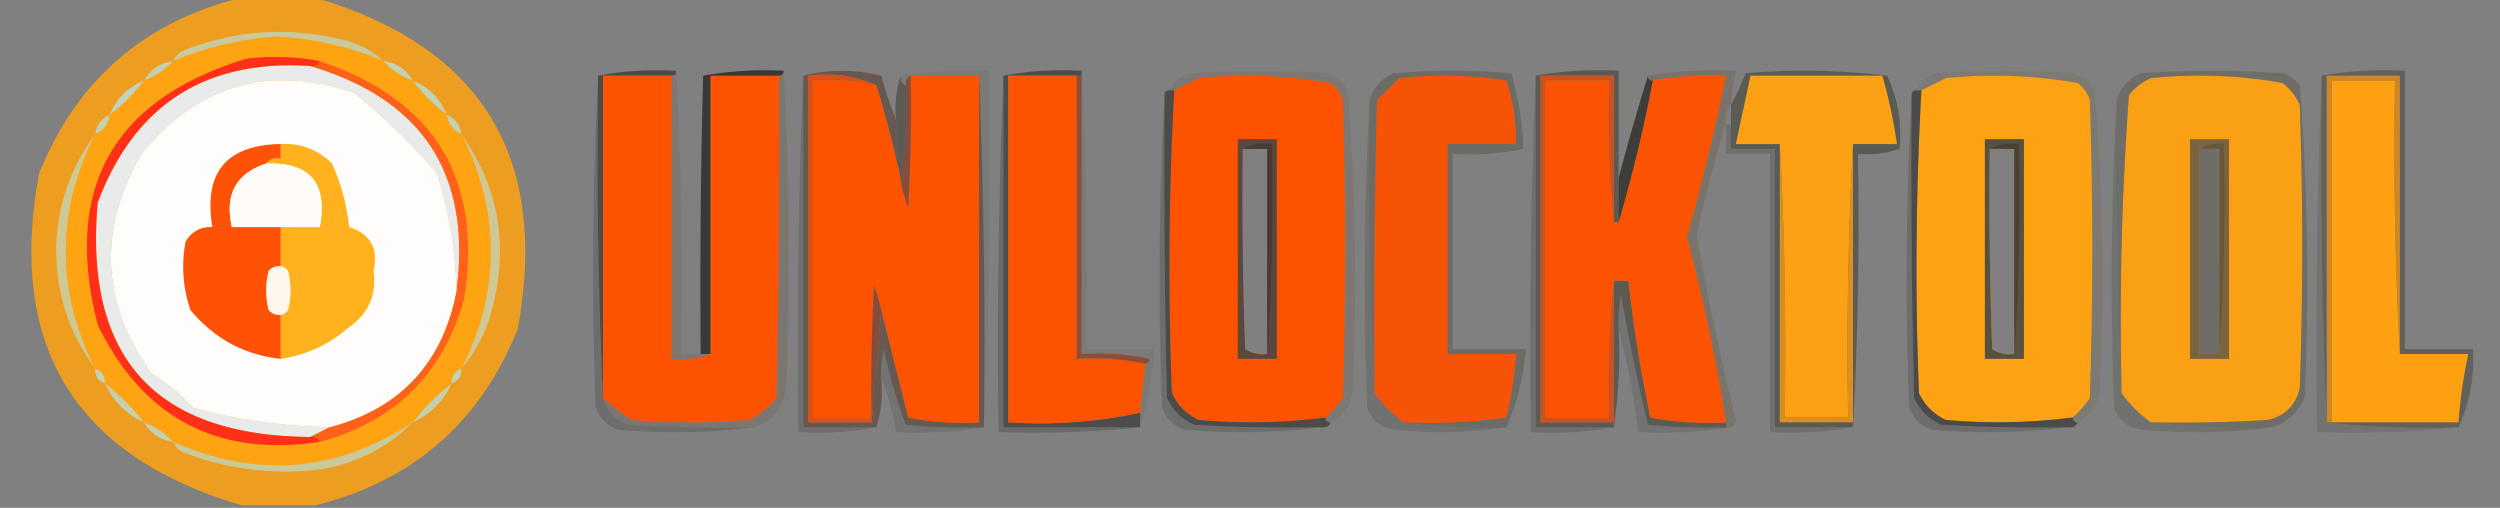
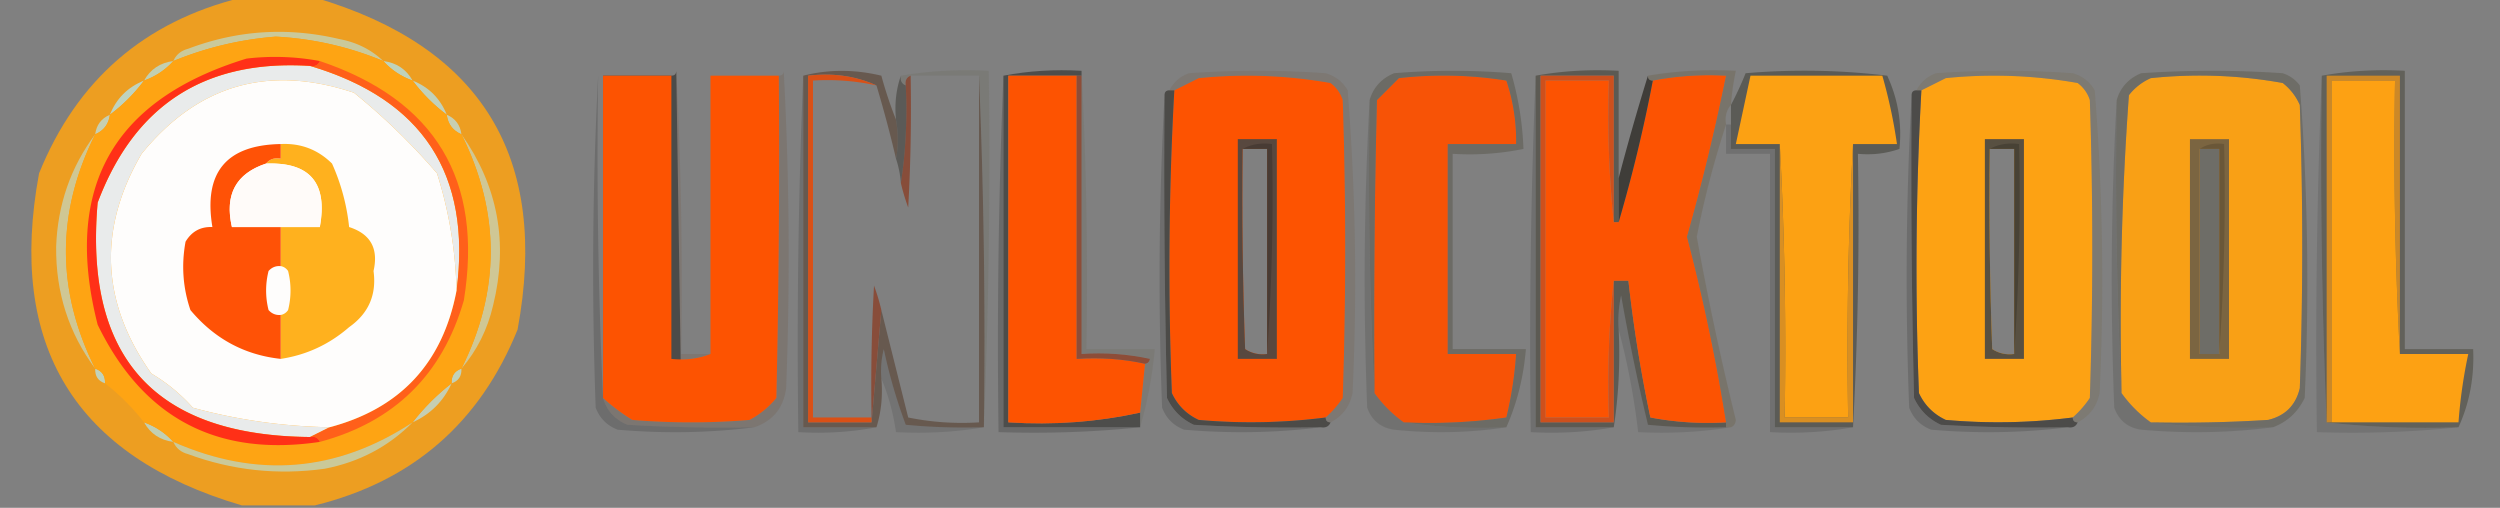
<svg xmlns="http://www.w3.org/2000/svg" width="512" height="104" style="shape-rendering:geometricPrecision;text-rendering:geometricPrecision;image-rendering:optimizeQuality;fill-rule:evenodd;clip-rule:evenodd">
  <rect width="100%" height="100%" fill="#808080" stroke="none" />
  <path fill="#fea212" d="M49.5-.5h15c34.206 10.072 48.039 32.738 41.5 68-7.72 19.101-21.553 31.101-41.5 36h-15C15.28 93.418 1.446 70.751 8 35.5c7.72-19.101 21.553-31.101 41.5-36Z" style="opacity:.862" />
  <path fill="#cac99b" d="M78.5 12.5c-7.01-2.918-14.343-4.585-22-5a69.066 69.066 0 0 0-21 5c.558-1.29 1.558-2.123 3-2.5 10.104-3.83 20.437-4.496 31-2 3.535.663 6.535 2.163 9 4.5Z" style="opacity:1" />
  <path fill="#c2cfb1" d="M35.5 12.5c-1.648 1.826-3.648 3.16-6 4 1.302-2.322 3.302-3.655 6-4Z" style="opacity:1" />
  <path fill="#bfd2ba" d="M78.5 12.5c2.698.345 4.698 1.678 6 4-2.353-.84-4.353-2.174-6-4Z" style="opacity:1" />
  <path d="M122.5 15.5c-.331 22.173.003 44.173 1 66 .754 2.591 2.421 4.424 5 5.5 8.66.5 17.327.666 26 .5-9.157 1.158-18.491 1.324-28 .5-2.167-.833-3.667-2.333-4.5-4.5a772.83 772.83 0 0 1 .5-68Z" style="opacity:.152" />
  <path fill="#7a6452" d="M138.5 14.5a841.824 841.824 0 0 1 1 58h6c-2.448.973-5.115 1.306-8 1v-58c.667 0 1-.333 1-1Z" style="opacity:.296" />
  <path fill="#736050" d="M160.5 14.5a706.491 706.491 0 0 1 .5 65c-.537 4.033-2.704 6.7-6.5 8-8.673.166-17.34 0-26-.5-2.579-1.076-4.246-2.909-5-5.5a40.775 40.775 0 0 0 6 4.5c8 .667 16 .667 24 0a17.833 17.833 0 0 0 5.5-4.5c.5-21.998.667-43.998.5-66 .667 0 1-.333 1-1Z" style="opacity:.297" />
  <path d="M164.5 15.5v72h15c-5.14.988-10.474 1.321-16 1a1332.47 1332.47 0 0 1 1-73Z" style="opacity:.134" />
  <path fill="#6f6f60" d="M201.5 87.5c.331-24.172-.002-48.172-1-72h-14c-.838.342-1.172 1.008-1 2-.838-.342-1.172-1.008-1-2 5.81-.99 11.81-1.323 18-1a1332.47 1332.47 0 0 1-1 73Z" style="opacity:.296" />
  <path d="M205.5 15.5v72h28c-9.486.994-19.152 1.327-29 1a1332.47 1332.47 0 0 1 1-73Z" style="opacity:.168" />
  <path fill="#717061" d="M221.5 14.5a813 813 0 0 1 1 57h14c-.511 5.55-1.511 10.883-3 16v-3l1-10c.543-.06.876-.393 1-1a49.874 49.874 0 0 0-14-1v-58Z" style="opacity:.302" />
  <path d="M314.5 15.5v72h16c-5.475.989-11.142 1.322-17 1a1332.47 1332.47 0 0 1 1-73Z" style="opacity:.134" />
  <path d="M475.5 15.5c-.331 23.84.002 47.506 1 71 8.818.993 17.818 1.327 27 1-9.486.994-19.152 1.327-29 1a1332.47 1332.47 0 0 1 1-73Z" style="opacity:.102" />
-   <path fill="#474745" d="M138.5 14.5c0 .667-.333 1-1 1h-14v66a1089.684 1089.684 0 0 1-1-66c5.14-.988 10.474-1.321 16-1Z" style="opacity:.91" />
+   <path fill="#474745" d="M138.5 14.5c0 .667-.333 1-1 1h-14v66c5.14-.988 10.474-1.321 16-1Z" style="opacity:.91" />
  <path fill="#fd5301" d="M137.5 15.5v58c2.885.306 5.552-.027 8-1v-57h14a2177.1 2177.1 0 0 1-.5 66 17.833 17.833 0 0 1-5.5 4.5c-8 .667-16 .667-24 0a40.775 40.775 0 0 1-6-4.5v-66h14Z" style="opacity:1" />
-   <path fill="#323231" d="M160.5 14.5c0 .667-.333 1-1 1h-14v57h-2c-.167-19.003 0-38.003.5-57a70.918 70.918 0 0 1 16.5-1Z" style="opacity:.91" />
  <path fill="#625246" d="M183.5 24.5c.486 2.882.486 5.548 0 8a247.62 247.62 0 0 0-4-15c-4.215-1.936-8.881-2.603-14-2v71h13l2-23 5.5 22c4.737.97 9.57 1.302 14.5 1v-71a1296.165 1296.165 0 0 1 1 72c-5.344.166-10.677 0-16-.5a107.02 107.02 0 0 1-4.5-15.5 18.452 18.452 0 0 0-.5 6c.313 3.542-.021 6.875-1 10h-15v-72c5.18-1.315 10.514-1.315 16 0a83.714 83.714 0 0 0 3 9Z" style="opacity:.835" />
  <path fill="#dc4f14" d="M179.5 17.5a46.797 46.797 0 0 0-13-1v69h12v1h-13v-71c5.119-.603 9.785.064 14 2Z" style="opacity:.976" />
-   <path fill="#fd5300" d="M186.5 15.5h14v71c-4.93.302-9.763-.03-14.5-1l-5.5-22a42.504 42.504 0 0 0-1.5-5c-.5 8.994-.666 17.994-.5 27h-12v-69c4.431-.27 8.765.064 13 1a247.62 247.62 0 0 1 4 15 20.691 20.691 0 0 1 1 5 42.504 42.504 0 0 0 1.5 5c.5-8.994.666-17.994.5-27Z" style="opacity:1" />
  <path fill="#874935" d="M186.5 15.5c.166 9.006 0 18.006-.5 27a42.504 42.504 0 0 1-1.5-5c.991-6.479 1.324-13.146 1-20-.172-.992.162-1.658 1-2Z" style="opacity:.933" />
  <path fill="#484845" d="M221.5 14.5v1h-15v71c9.265.595 18.265-.072 27-2v3h-28v-72c5.14-.988 10.474-1.321 16-1Z" style="opacity:.91" />
  <path fill="#fd5301" d="M220.5 15.5v58c4.863-.32 9.53.014 14 1l-1 10c-8.735 1.928-17.735 2.595-27 2v-71h14Z" style="opacity:1" />
  <path fill="#8d4933" d="M220.5 15.5h1v57c4.714-.327 9.38.007 14 1-.124.607-.457.94-1 1-4.47-.986-9.137-1.32-14-1v-58Z" style="opacity:.933" />
  <path fill="#fd5301" d="M271.5 85.5a119.931 119.931 0 0 1-26 .5c-2.5-1.167-4.333-3-5.5-5.5a656.28 656.28 0 0 1 .5-62l5-2.5a97.91 97.91 0 0 1 27 1 6.977 6.977 0 0 1 2.5 3.5 930.035 930.035 0 0 1 0 61 20.682 20.682 0 0 1-3.5 4Zm-17-55h5v42c-1.644.213-3.144-.12-4.5-1-.5-13.663-.667-27.33-.5-41Z" style="opacity:1" />
  <path fill="#f75306" d="M287.5 86.5a25.647 25.647 0 0 1-6-6c-.167-20.003 0-40.003.5-60l4.5-4.5a81.228 81.228 0 0 1 22 .5 38.514 38.514 0 0 1 2 13h-14v43h14a76.619 76.619 0 0 1-2 13 111.123 111.123 0 0 1-21 1Z" style="opacity:1" />
  <path fill="#55534b" d="M331.5 36.5v9h-1v-30h-15v71h15v-29h3a292.185 292.185 0 0 0 4.5 28 62.787 62.787 0 0 0 15.5 1v1c-5.344.166-10.677 0-16-.5a440.67 440.67 0 0 1-5.5-26.5 24.935 24.935 0 0 0-.5 7c.324 6.854-.009 13.521-1 20h-16v-72c5.475-.989 11.142-1.322 17-1v22Z" style="opacity:.835" />
  <path fill="#cf4f1b" d="M330.5 45.5c-.994-9.486-1.327-19.152-1-29h-13v69h13c-.327-9.515.006-18.848 1-28v29h-15v-71h15v30Z" style="opacity:.976" />
  <path fill="#fc5302" d="M353.5 86.5a62.787 62.787 0 0 1-15.5-1 292.185 292.185 0 0 1-4.5-28h-3c-.994 9.152-1.327 18.485-1 28h-13v-69h13c-.327 9.848.006 19.514 1 29h1a307.04 307.04 0 0 0 7-29 61.276 61.276 0 0 1 15-1 452.916 452.916 0 0 1-8 33 388.118 388.118 0 0 1 8 38Z" style="opacity:1" />
  <path fill="#fda213" d="M424.5 85.5a119.931 119.931 0 0 1-26 .5c-2.5-1.167-4.333-3-5.5-5.5a656.28 656.28 0 0 1 .5-62l5-2.5a97.91 97.91 0 0 1 27 1 6.977 6.977 0 0 1 2.5 3.5 930.035 930.035 0 0 1 0 61 20.682 20.682 0 0 1-3.5 4Zm-17-55h5v42c-1.644.213-3.144-.12-4.5-1-.5-13.663-.667-27.33-.5-41Z" style="opacity:1" />
  <path fill="#f9a015" d="M440.5 86.5a25.647 25.647 0 0 1-6-6 634.886 634.886 0 0 1 1.5-61 11.529 11.529 0 0 1 4.5-3.5c9.102-.942 18.102-.61 27 1a11.532 11.532 0 0 1 3.5 4.5 840.83 840.83 0 0 1 0 58c-.833 3.5-3 5.667-6.5 6.5-7.993.5-15.993.666-24 .5Zm10-56h4v42h-4v-42Z" style="opacity:1" />
  <path fill="#58574d" d="M503.5 87.5c-9.182.327-18.182-.007-27-1a1260.362 1260.362 0 0 1-1-71c5.475-.989 11.142-1.322 17-1v57h14c.26 5.694-.74 11.027-3 16Z" style="opacity:.753" />
  <path fill="#cf8926" d="M491.5 72.5a784.677 784.677 0 0 1-1-56h-13v70h-1v-71h15v57Z" style="opacity:.976" />
  <path fill="#fda113" d="M491.5 72.5h14a102.92 102.92 0 0 0-2 14h-26v-70h13c-.33 18.84.003 37.508 1 56Z" style="opacity:1" />
  <path fill="#bfd3be" d="M29.5 16.5c-2 2.667-4.333 5-7 7 1.333-3.333 3.667-5.667 7-7Z" style="opacity:1" />
  <path fill="#c1d1ba" d="M84.5 16.5c3.333 1.333 5.667 3.667 7 7-2.667-2-5-4.333-7-7Z" style="opacity:1" />
  <path fill="#35342e" d="M184.5 15.5c-.172.992.162 1.658 1 2 .324 6.854-.009 13.521-1 20a20.691 20.691 0 0 0-1-5c.486-2.452.486-5.118 0-8-.31-3.213.023-6.213 1-9Z" style="opacity:.49" />
  <path d="M238.5 19.5c-.167 20.67 0 41.336.5 62 1.167 2.5 3 4.333 5.5 5.5 8.66.5 17.327.666 26 .5-9.157 1.158-18.491 1.324-28 .5-2.167-.833-3.667-2.333-4.5-4.5a684.919 684.919 0 0 1 .5-64ZM391.5 19.5c-.167 20.67 0 41.336.5 62 1.167 2.5 3 4.333 5.5 5.5 8.66.5 17.327.666 26 .5-9.157 1.158-18.491 1.324-28 .5-2.167-.833-3.667-2.333-4.5-4.5a684.919 684.919 0 0 1 .5-64Z" style="opacity:.148" />
  <path fill="#0b0a08" d="M280.5 20.5a900.98 900.98 0 0 0 1 60 25.647 25.647 0 0 0 6 6c6.813.991 13.813 1.325 21 1-7.489 1.156-15.155 1.322-23 .5-2.732-.398-4.565-1.898-5.5-4.5-.829-21.17-.663-42.17.5-63Z" style="opacity:.124" />
  <path fill="#0b0a08" d="M433.5 20.5a900.98 900.98 0 0 0 1 60 25.647 25.647 0 0 0 6 6c8.15.993 16.483 1.326 25 1-8.824 1.157-17.824 1.324-27 .5-2.732-.398-4.565-1.898-5.5-4.5-.829-21.17-.663-42.17.5-63Z" style="opacity:.123" />
  <path fill="#474542" d="M239.5 18.5h1a656.28 656.28 0 0 0-.5 62c1.167 2.5 3 4.333 5.5 5.5 8.715.775 17.381.609 26-.5 0 .667.333 1 1 1-.342.838-1.008 1.172-2 1-8.673.166-17.34 0-26-.5-2.5-1.167-4.333-3-5.5-5.5-.5-20.664-.667-41.33-.5-62 0-.667.333-1 1-1Z" style="opacity:.91" />
  <path fill="#474643" d="M392.5 18.5h1a656.28 656.28 0 0 0-.5 62c1.167 2.5 3 4.333 5.5 5.5 8.715.775 17.381.609 26-.5 0 .667.333 1 1 1-.342.838-1.008 1.172-2 1-8.673.166-17.34 0-26-.5-2.5-1.167-4.333-3-5.5-5.5-.5-20.664-.667-41.33-.5-62 0-.667.333-1 1-1Z" style="opacity:.91" />
  <path fill="#776554" d="M272.5 86.5c-.667 0-1-.333-1-1a20.682 20.682 0 0 0 3.5-4 930.035 930.035 0 0 0 0-61 6.977 6.977 0 0 0-2.5-3.5 97.91 97.91 0 0 0-27-1l-5 2.5h-1c.843-1.673 2.176-2.84 4-3.5a196.24 196.24 0 0 1 28 0c1.992.574 3.492 1.741 4.5 3.5a493.674 493.674 0 0 1 1 62c-.566 2.729-2.066 4.729-4.5 6Z" style="opacity:.298" />
  <path fill="#776c56" d="M425.5 86.5c-.667 0-1-.333-1-1a20.682 20.682 0 0 0 3.5-4 930.035 930.035 0 0 0 0-61 6.977 6.977 0 0 0-2.5-3.5 97.91 97.91 0 0 0-27-1l-5 2.5h-1c.843-1.673 2.176-2.84 4-3.5a196.24 196.24 0 0 1 28 0c1.992.574 3.492 1.741 4.5 3.5a493.674 493.674 0 0 1 1 62c-.566 2.729-2.066 4.729-4.5 6Z" style="opacity:.298" />
  <path fill="#605e52" d="M465.5 87.5c-8.517.326-16.85-.007-25-1 8.007.166 16.007 0 24-.5 3.5-.833 5.667-3 6.5-6.5a840.83 840.83 0 0 0 0-58 11.532 11.532 0 0 0-3.5-4.5c-8.898-1.61-17.898-1.942-27-1a11.529 11.529 0 0 0-4.5 3.5 634.886 634.886 0 0 0-1.5 61 900.98 900.98 0 0 1-1-60c.754-2.591 2.421-4.424 5-5.5a210.49 210.49 0 0 1 29 0 6.977 6.977 0 0 1 3.5 2.5 525.605 525.605 0 0 1 1 64c-1.406 2.909-3.572 4.909-6.5 6Zm-15-57h4v42h-4v-42Z" style="opacity:.549" />
  <path fill="#c7cfb1" d="M22.5 23.5c-.238 1.904-1.238 3.238-3 4 .238-1.904 1.238-3.238 3-4ZM91.5 23.5c1.762.762 2.762 2.096 3 4-1.762-.762-2.762-2.096-3-4Z" style="opacity:1" />
  <path d="M353.5 25.5h1v5h9v57h16c-5.475.989-11.142 1.322-17 1v-57h-9v-6Z" style="opacity:.127" />
  <path fill="#484846" d="M253.5 28.5h8v45h-8v-45Zm1 2h5v42c-1.644.213-3.144-.12-4.5-1-.5-13.663-.667-27.33-.5-41ZM406.5 28.5h8v45h-8v-45Zm1 2h5v42c-1.644.213-3.144-.12-4.5-1-.5-13.663-.667-27.33-.5-41Z" style="opacity:.91" />
  <path d="M254.5 30.5c1.765-.961 3.765-1.295 6-1a462.905 462.905 0 0 1-1 43v-42h-5ZM407.5 30.5c1.765-.961 3.765-1.295 6-1a462.905 462.905 0 0 1-1 43v-42h-5Z" style="opacity:.183" />
  <path fill="#645a4a" d="M448.5 28.5h8v45h-8v-45Zm2 2h4v42h-4v-42Z" style="opacity:.836" />
  <path d="M450.5 30.5c1.419-.951 3.085-1.285 5-1a462.905 462.905 0 0 1-1 43v-42h-4Z" style="opacity:.139" />
  <path fill="#33312c" d="M337.5 15.5c0 .667.333 1 1 1a307.04 307.04 0 0 1-7 29v-9a491.042 491.042 0 0 1 6-21Z" style="opacity:.847" />
  <path fill="#4f4f48" d="M379.5 87.5h-16v-57h-9v-9a68.818 68.818 0 0 0 3-6.5 140.73 140.73 0 0 1 29 .5c2.215 4.798 3.048 9.798 2.5 15-2.719.944-5.552 1.277-8.5 1 .33 18.84-.003 37.507-1 56Z" style="opacity:.753" />
  <path fill="#dc9021" d="M364.5 29.5a784.677 784.677 0 0 1 1 56h13c-.33-18.84.003-37.508 1-56v57h-15v-57Z" style="opacity:.976" />
  <path fill="#fca113" d="M379.5 29.5a784.677 784.677 0 0 0-1 56h-13c.33-18.84-.003-37.508-1-56h-9c1.003-4.673 2.003-9.34 3-14h27a105.818 105.818 0 0 1 3 14h-9Z" style="opacity:1" />
  <path fill="#5c594f" d="M308.5 87.5c-7.187.325-14.187-.009-21-1 7.032.33 14.032-.003 21-1a76.619 76.619 0 0 0 2-13h-14v-43h14a38.514 38.514 0 0 0-2-13 81.228 81.228 0 0 0-22-.5l-4.5 4.5c-.5 19.997-.667 39.997-.5 60a900.98 900.98 0 0 1-1-60c.754-2.591 2.421-4.424 5-5.5 8-.667 16-.667 24 0a62.957 62.957 0 0 1 2.5 15.5 55.167 55.167 0 0 1-14.5 1v40h15c-.463 5.68-1.797 11.013-4 16Z" style="opacity:.549" />
  <path fill="#cfc794" d="M19.5 27.5c-7.999 16.012-7.999 32.012 0 48-5.436-7.312-8.103-15.646-8-25 .313-8.61 2.98-16.277 8-23Z" style="opacity:1" />
  <path fill="#cfc795" d="M94.5 27.5c7.474 10.545 9.641 22.212 6.5 35-1.143 4.953-3.31 9.286-6.5 13 8-16 8-32 0-48Z" style="opacity:1" />
  <path fill="#736b5b" d="M354.5 21.5c-.934 1.068-1.268 2.401-1 4a193.22 193.22 0 0 0-6 23 605.694 605.694 0 0 0 8 37.5c-.07.765-.403 1.265-1 1.5h-1v-1a388.118 388.118 0 0 0-8-38 452.916 452.916 0 0 0 8-33 61.276 61.276 0 0 0-15 1c-.667 0-1-.333-1-1 5.81-.99 11.81-1.323 18-1a51.56 51.56 0 0 0-1 7Z" style="opacity:.545" />
  <path fill="#884935" d="m180.5 63.5-2 23v-1c-.166-9.006 0-18.006.5-27a42.504 42.504 0 0 1 1.5 5Z" style="opacity:.933" />
  <path fill="#020201" d="M353.5 87.5h1c-6.145.99-12.478 1.323-19 1-.844-7.217-2.178-14.217-4-21-.163-2.357.003-4.69.5-7a440.67 440.67 0 0 0 5.5 26.5c5.323.5 10.656.666 16 .5ZM201.5 87.5c-5.81.99-11.81 1.323-18 1-.555-3.897-1.555-7.564-3-11a18.452 18.452 0 0 1 .5-6 107.02 107.02 0 0 0 4.5 15.5c5.323.5 10.656.666 16 .5Z" style="opacity:.103" />
  <path fill="#c1d2ba" d="M19.5 75.5c1.406.473 2.073 1.473 2 3-1.406-.473-2.073-1.473-2-3Z" style="opacity:1" />
  <path fill="#c2d2ba" d="M94.5 75.5c.073 1.527-.594 2.527-2 3-.073-1.527.594-2.527 2-3Z" style="opacity:1" />
  <path fill="#c5ceb2" d="M92.5 78.5c-1.667 3.667-4.333 6.333-8 8 2.333-3 5-5.667 8-8Z" style="opacity:1" />
-   <path fill="#c4d0b4" d="M21.5 78.5c3 2.333 5.667 5 8 8-3.667-1.667-6.333-4.333-8-8Z" style="opacity:1" />
  <path fill="#c2cfb2" d="M29.5 86.5c2.352.84 4.352 2.174 6 4-2.698-.345-4.698-1.678-6-4Z" style="opacity:1" />
  <path fill="#fea413" d="M78.5 12.5c1.647 1.826 3.647 3.16 6 4 2 2.667 4.333 5 7 7 .238 1.904 1.238 3.238 3 4 8 16 8 32 0 48-1.406.473-2.073 1.473-2 3-3 2.333-5.667 5-8 8-15.551 10.213-31.884 11.546-49 4-1.648-1.826-3.648-3.16-6-4-2.333-3-5-5.667-8-8 .073-1.527-.594-2.527-2-3-7.999-15.988-7.999-31.988 0-48 1.762-.762 2.762-2.096 3-4 2.667-2 5-4.333 7-7 2.352-.84 4.352-2.174 6-4a69.066 69.066 0 0 1 21-5c7.657.415 14.99 2.082 22 5Z" style="opacity:1" />
  <path fill="#e9ebeb" d="M63.5 13.5c23.094 6.865 33.094 22.199 30 46a86.124 86.124 0 0 0-4-24c-5.244-6.08-10.91-11.58-17-16.5-17.448-5.848-31.948-1.682-43.5 12.5-8.989 15.432-8.322 30.432 2 45a35.65 35.65 0 0 1 8.5 7c9.081 2.486 18.415 3.819 28 4l-4 2c-31.774-.276-46.274-16.276-43.5-48 7.535-20.024 22.035-29.358 43.5-28Z" style="opacity:1" />
  <path fill="#ff601a" d="M65.5 12.5c23.658 7.979 33.491 24.312 29.5 49-4.392 15.226-14.225 24.892-29.5 29-.342-.838-1.008-1.172-2-1l4-2c14.514-3.849 23.18-13.182 26-28 3.094-23.801-6.906-39.135-30-46 .992.172 1.658-.162 2-1Z" style="opacity:1" />
  <path fill="#fefdfc" d="M93.5 59.5c-2.82 14.818-11.486 24.151-26 28-9.585-.181-18.919-1.514-28-4a35.65 35.65 0 0 0-8.5-7c-10.322-14.568-10.989-29.568-2-45C40.552 17.318 55.052 13.152 72.5 19c6.09 4.92 11.756 10.42 17 16.5a86.124 86.124 0 0 1 4 24Z" style="opacity:1" />
-   <path fill="#fff7ec" d="M57.5 54.5c.617.11 1.117.444 1.5 1a16.25 16.25 0 0 1 0 8c-.383.556-.883.89-1.5 1-.996.086-1.83-.248-2.5-1a16.25 16.25 0 0 1 0-8c.67-.752 1.504-1.086 2.5-1Z" style="opacity:1" />
  <path fill="#ffb11e" d="M57.5 29.5c4.087-.206 7.587 1.127 10.5 4a42.432 42.432 0 0 1 3.5 13c4.388 1.406 6.055 4.406 5 9 .656 4.854-1.01 8.687-5 11.5-4.054 3.527-8.72 5.694-14 6.5v-9c.617-.11 1.117-.444 1.5-1a16.25 16.25 0 0 0 0-8c-.383-.556-.883-.89-1.5-1v-8h8c1.653-9.005-2.013-13.339-11-13 .709-.904 1.709-1.237 3-1v-3Z" style="opacity:1" />
  <path fill="#ff5206" d="M57.5 29.5v3c-1.291-.237-2.291.096-3 1-6.194 2.043-8.527 6.377-7 13h10v8c-.996-.086-1.83.248-2.5 1a16.25 16.25 0 0 0 0 8c.67.752 1.504 1.086 2.5 1v9c-7.432-.802-13.599-4.136-18.5-10-1.545-4.547-1.879-9.213-1-14 1.264-2.107 3.097-3.107 5.5-3-1.854-11.14 2.813-16.806 14-17Z" style="opacity:1" />
  <path fill="#fffbf9" d="M54.5 33.5c8.987-.339 12.653 3.995 11 13h-18c-1.527-6.623.806-10.957 7-13Z" style="opacity:1" />
  <path fill="#ff3017" d="M65.5 12.5c-.342.838-1.008 1.172-2 1-21.465-1.358-35.965 7.976-43.5 28-2.774 31.724 11.726 47.724 43.5 48 .992-.172 1.658.162 2 1-21.036 3.132-36.202-4.868-45.5-24-7.116-27.94 3.05-46.108 30.5-54.5a49.978 49.978 0 0 1 15 .5Z" style="opacity:1" />
  <path fill="#cac999" d="M84.5 86.5c-4.924 4.965-10.924 8.131-18 9.5-9.617 1.338-18.95.338-28-3-1.442-.377-2.442-1.21-3-2.5 17.116 7.546 33.449 6.213 49-4Z" style="opacity:1" />
</svg>